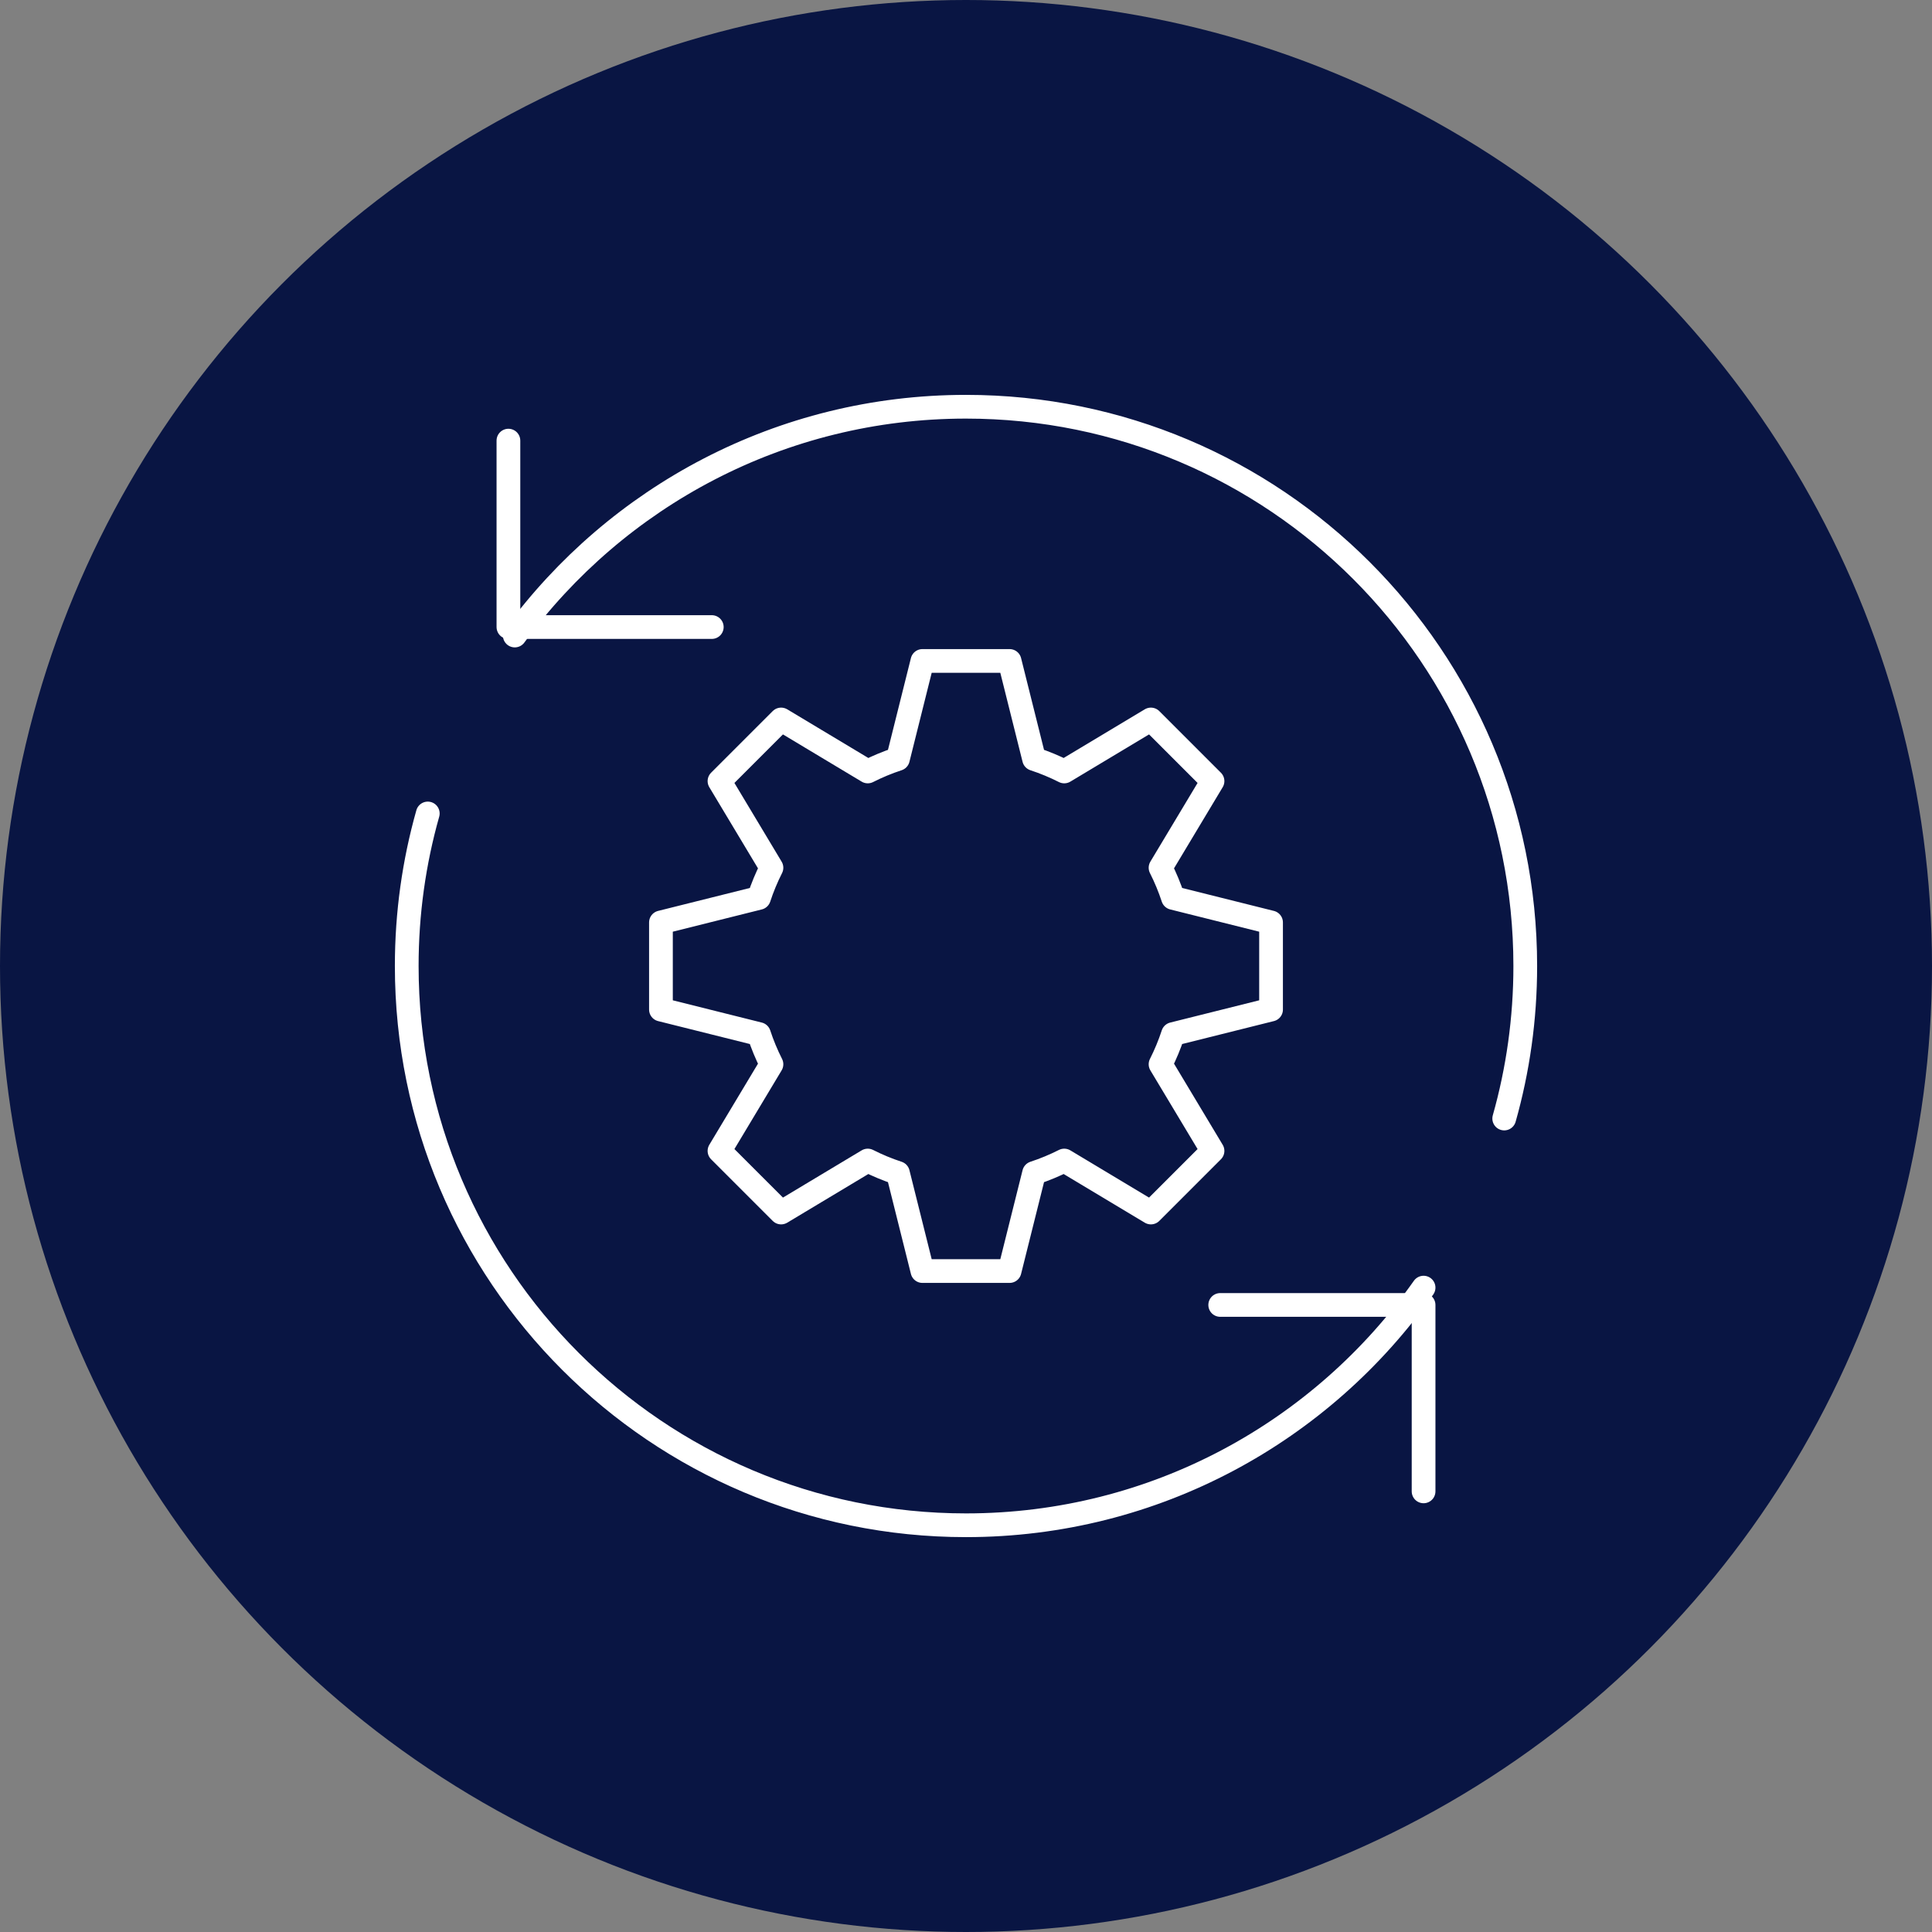
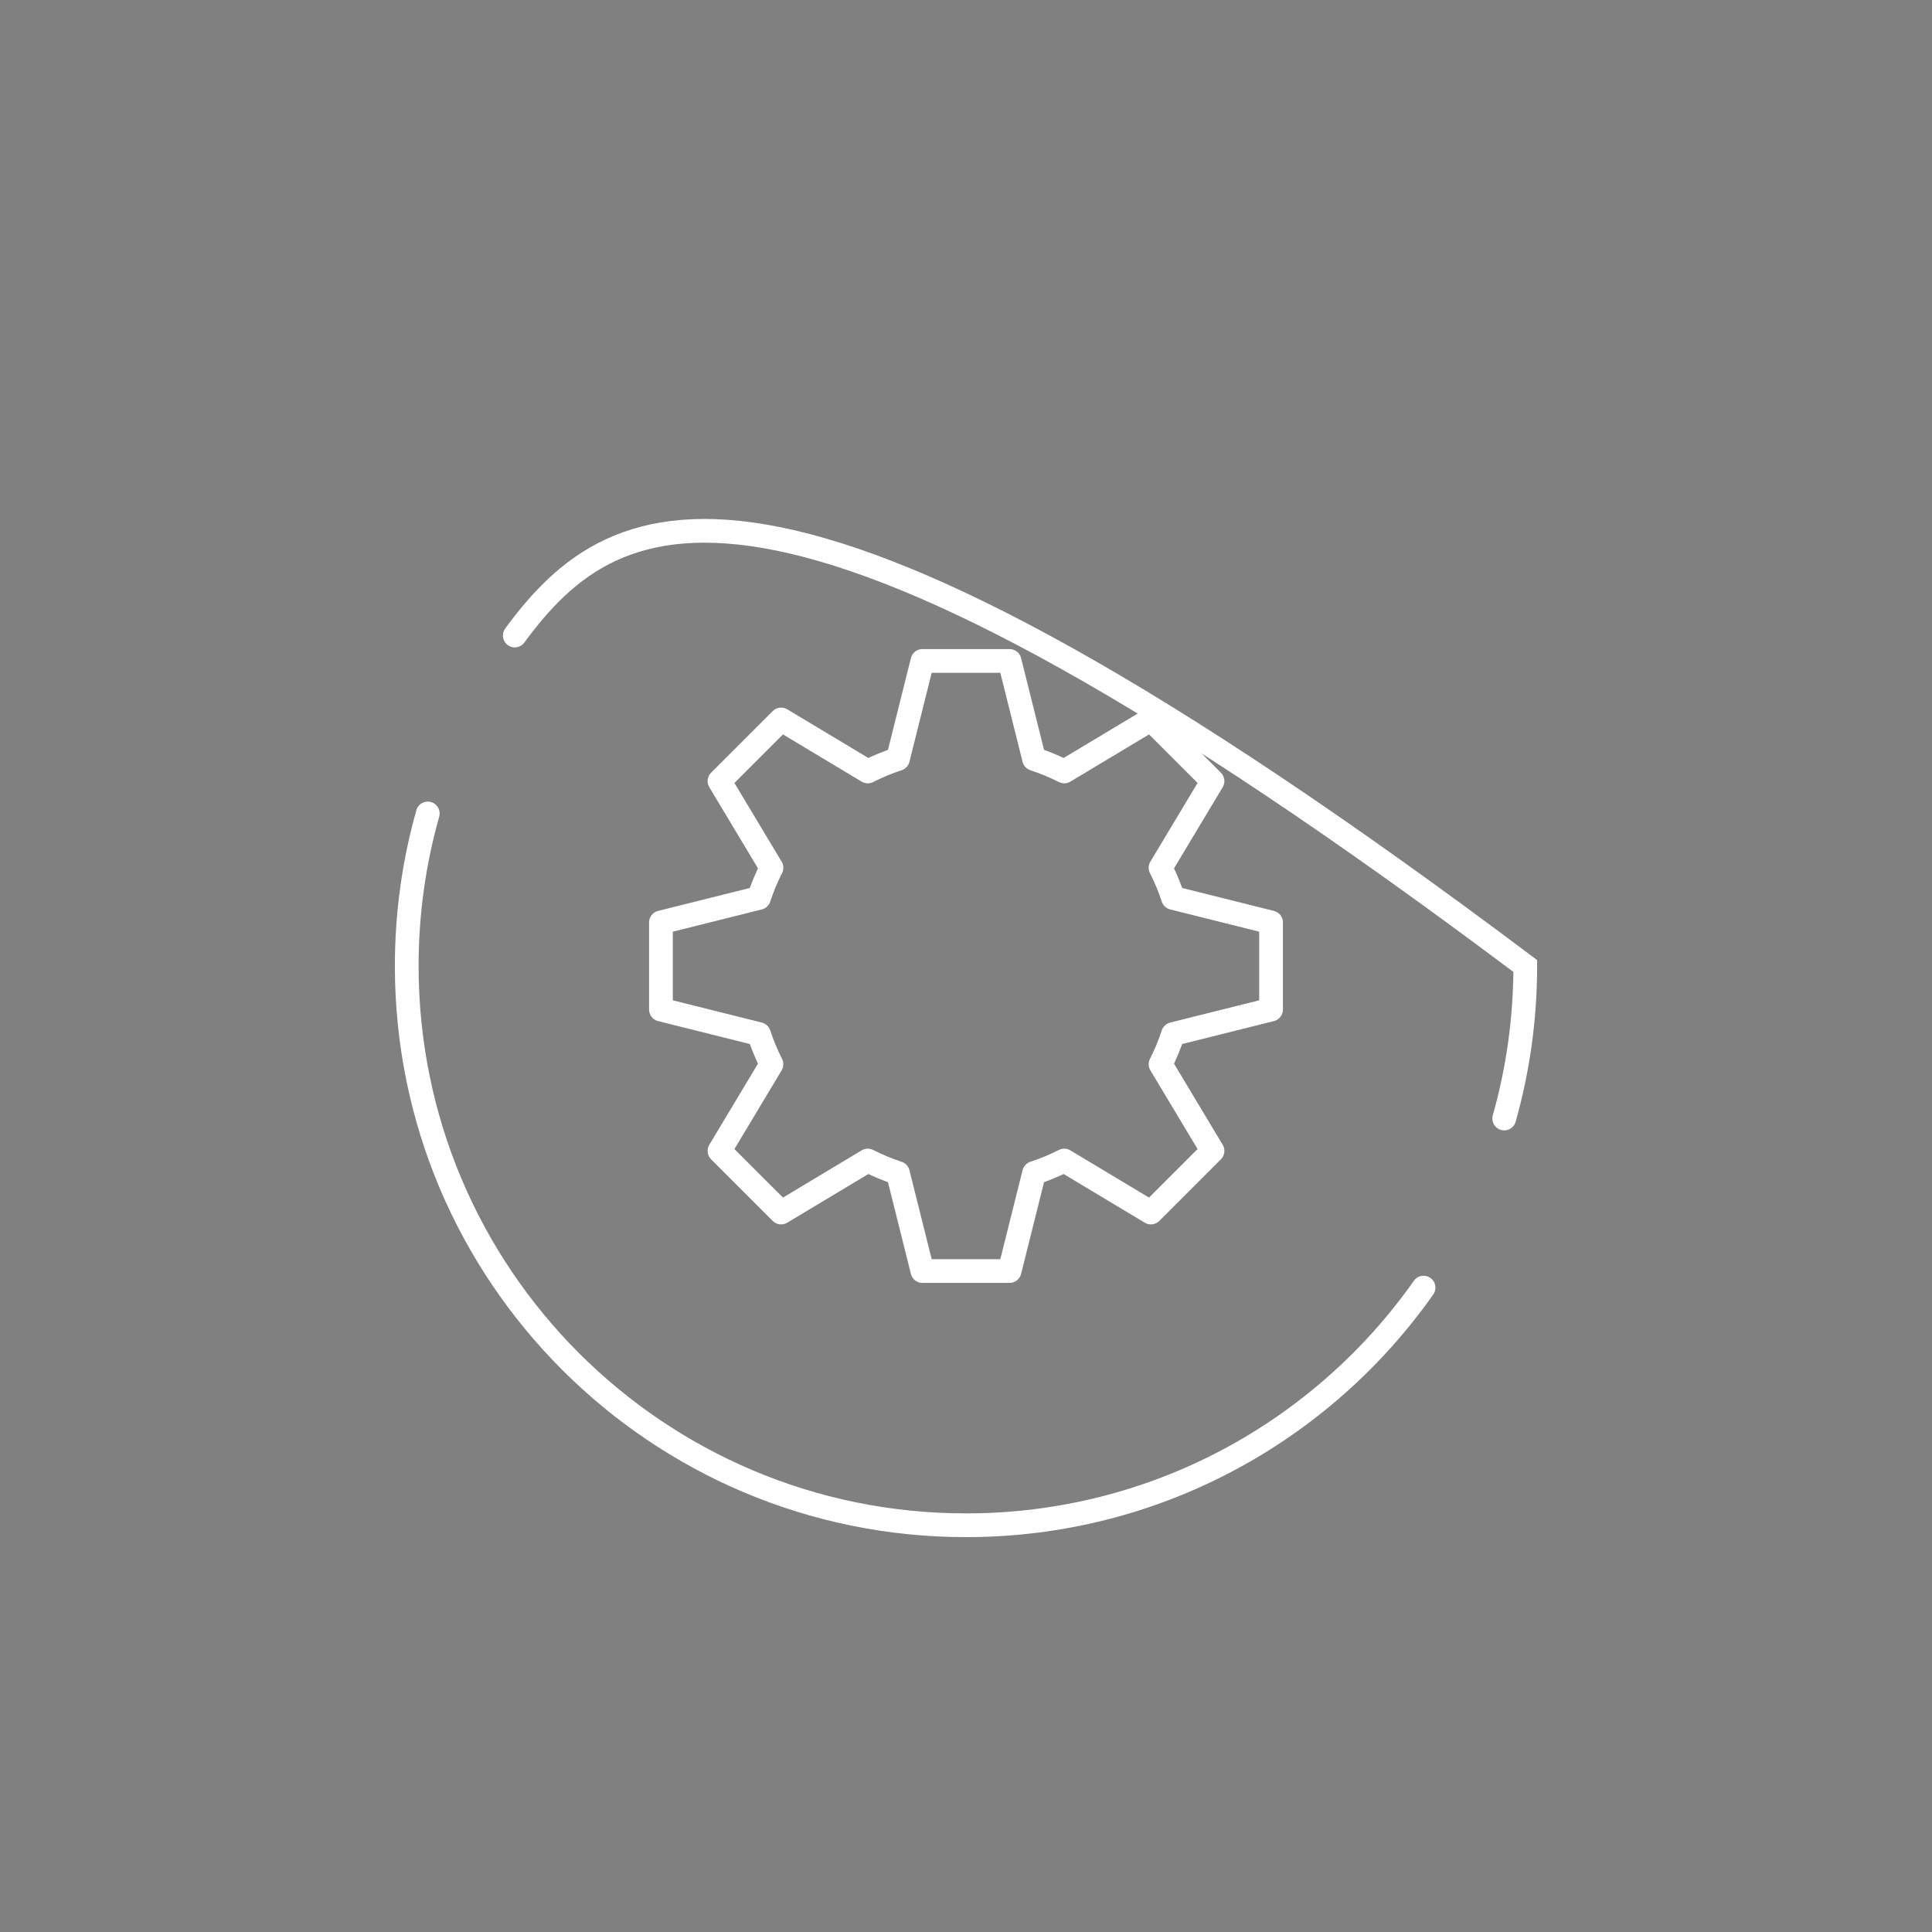
<svg xmlns="http://www.w3.org/2000/svg" width="114" height="114" viewBox="0 0 114 114" fill="none">
  <rect x="0" y="0" width="114" height="114" fill="#808080" stroke="none" />
-   <circle cx="57" cy="57" r="57" fill="#091543" />
  <path d="M59.571 39L61.017 44.783C61.632 44.985 62.227 45.232 62.797 45.521L67.91 42.454L71.546 46.09L68.479 51.203C68.768 51.773 69.015 52.368 69.217 52.983L75 54.429V59.571L69.217 61.017C69.015 61.632 68.768 62.227 68.479 62.798L71.546 67.91L67.91 71.546L62.797 68.479C62.227 68.768 61.632 69.015 61.017 69.217L59.571 75H54.429L52.983 69.217C52.368 69.015 51.773 68.768 51.203 68.479L46.09 71.546L42.454 67.91L45.521 62.798C45.232 62.227 44.985 61.632 44.783 61.017L39 59.571V54.429L44.783 52.983C44.985 52.368 45.232 51.773 45.521 51.203L42.454 46.09L46.09 42.454L51.203 45.521C51.773 45.232 52.368 44.985 52.983 44.783L54.429 39H59.571Z" stroke="white" stroke-width="1.4" stroke-linecap="round" stroke-linejoin="round" />
-   <path d="M84 75.978C78.028 84.459 68.161 90 57 90C38.775 90 24 75.225 24 57C24 53.88 24.433 50.861 25.242 48M88.758 66C89.567 63.139 90 60.12 90 57C90 38.775 75.225 24 57 24C46.069 24 36.38 29.314 30.375 37.5" stroke="white" stroke-width="1.4" stroke-linecap="round" />
-   <path d="M30 26V37H42" stroke="white" stroke-width="1.4" stroke-linecap="round" stroke-linejoin="round" />
-   <path d="M84 88L84 77L72 77" stroke="white" stroke-width="1.4" stroke-linecap="round" stroke-linejoin="round" />
+   <path d="M84 75.978C78.028 84.459 68.161 90 57 90C38.775 90 24 75.225 24 57C24 53.88 24.433 50.861 25.242 48M88.758 66C89.567 63.139 90 60.12 90 57C46.069 24 36.38 29.314 30.375 37.5" stroke="white" stroke-width="1.4" stroke-linecap="round" />
</svg>